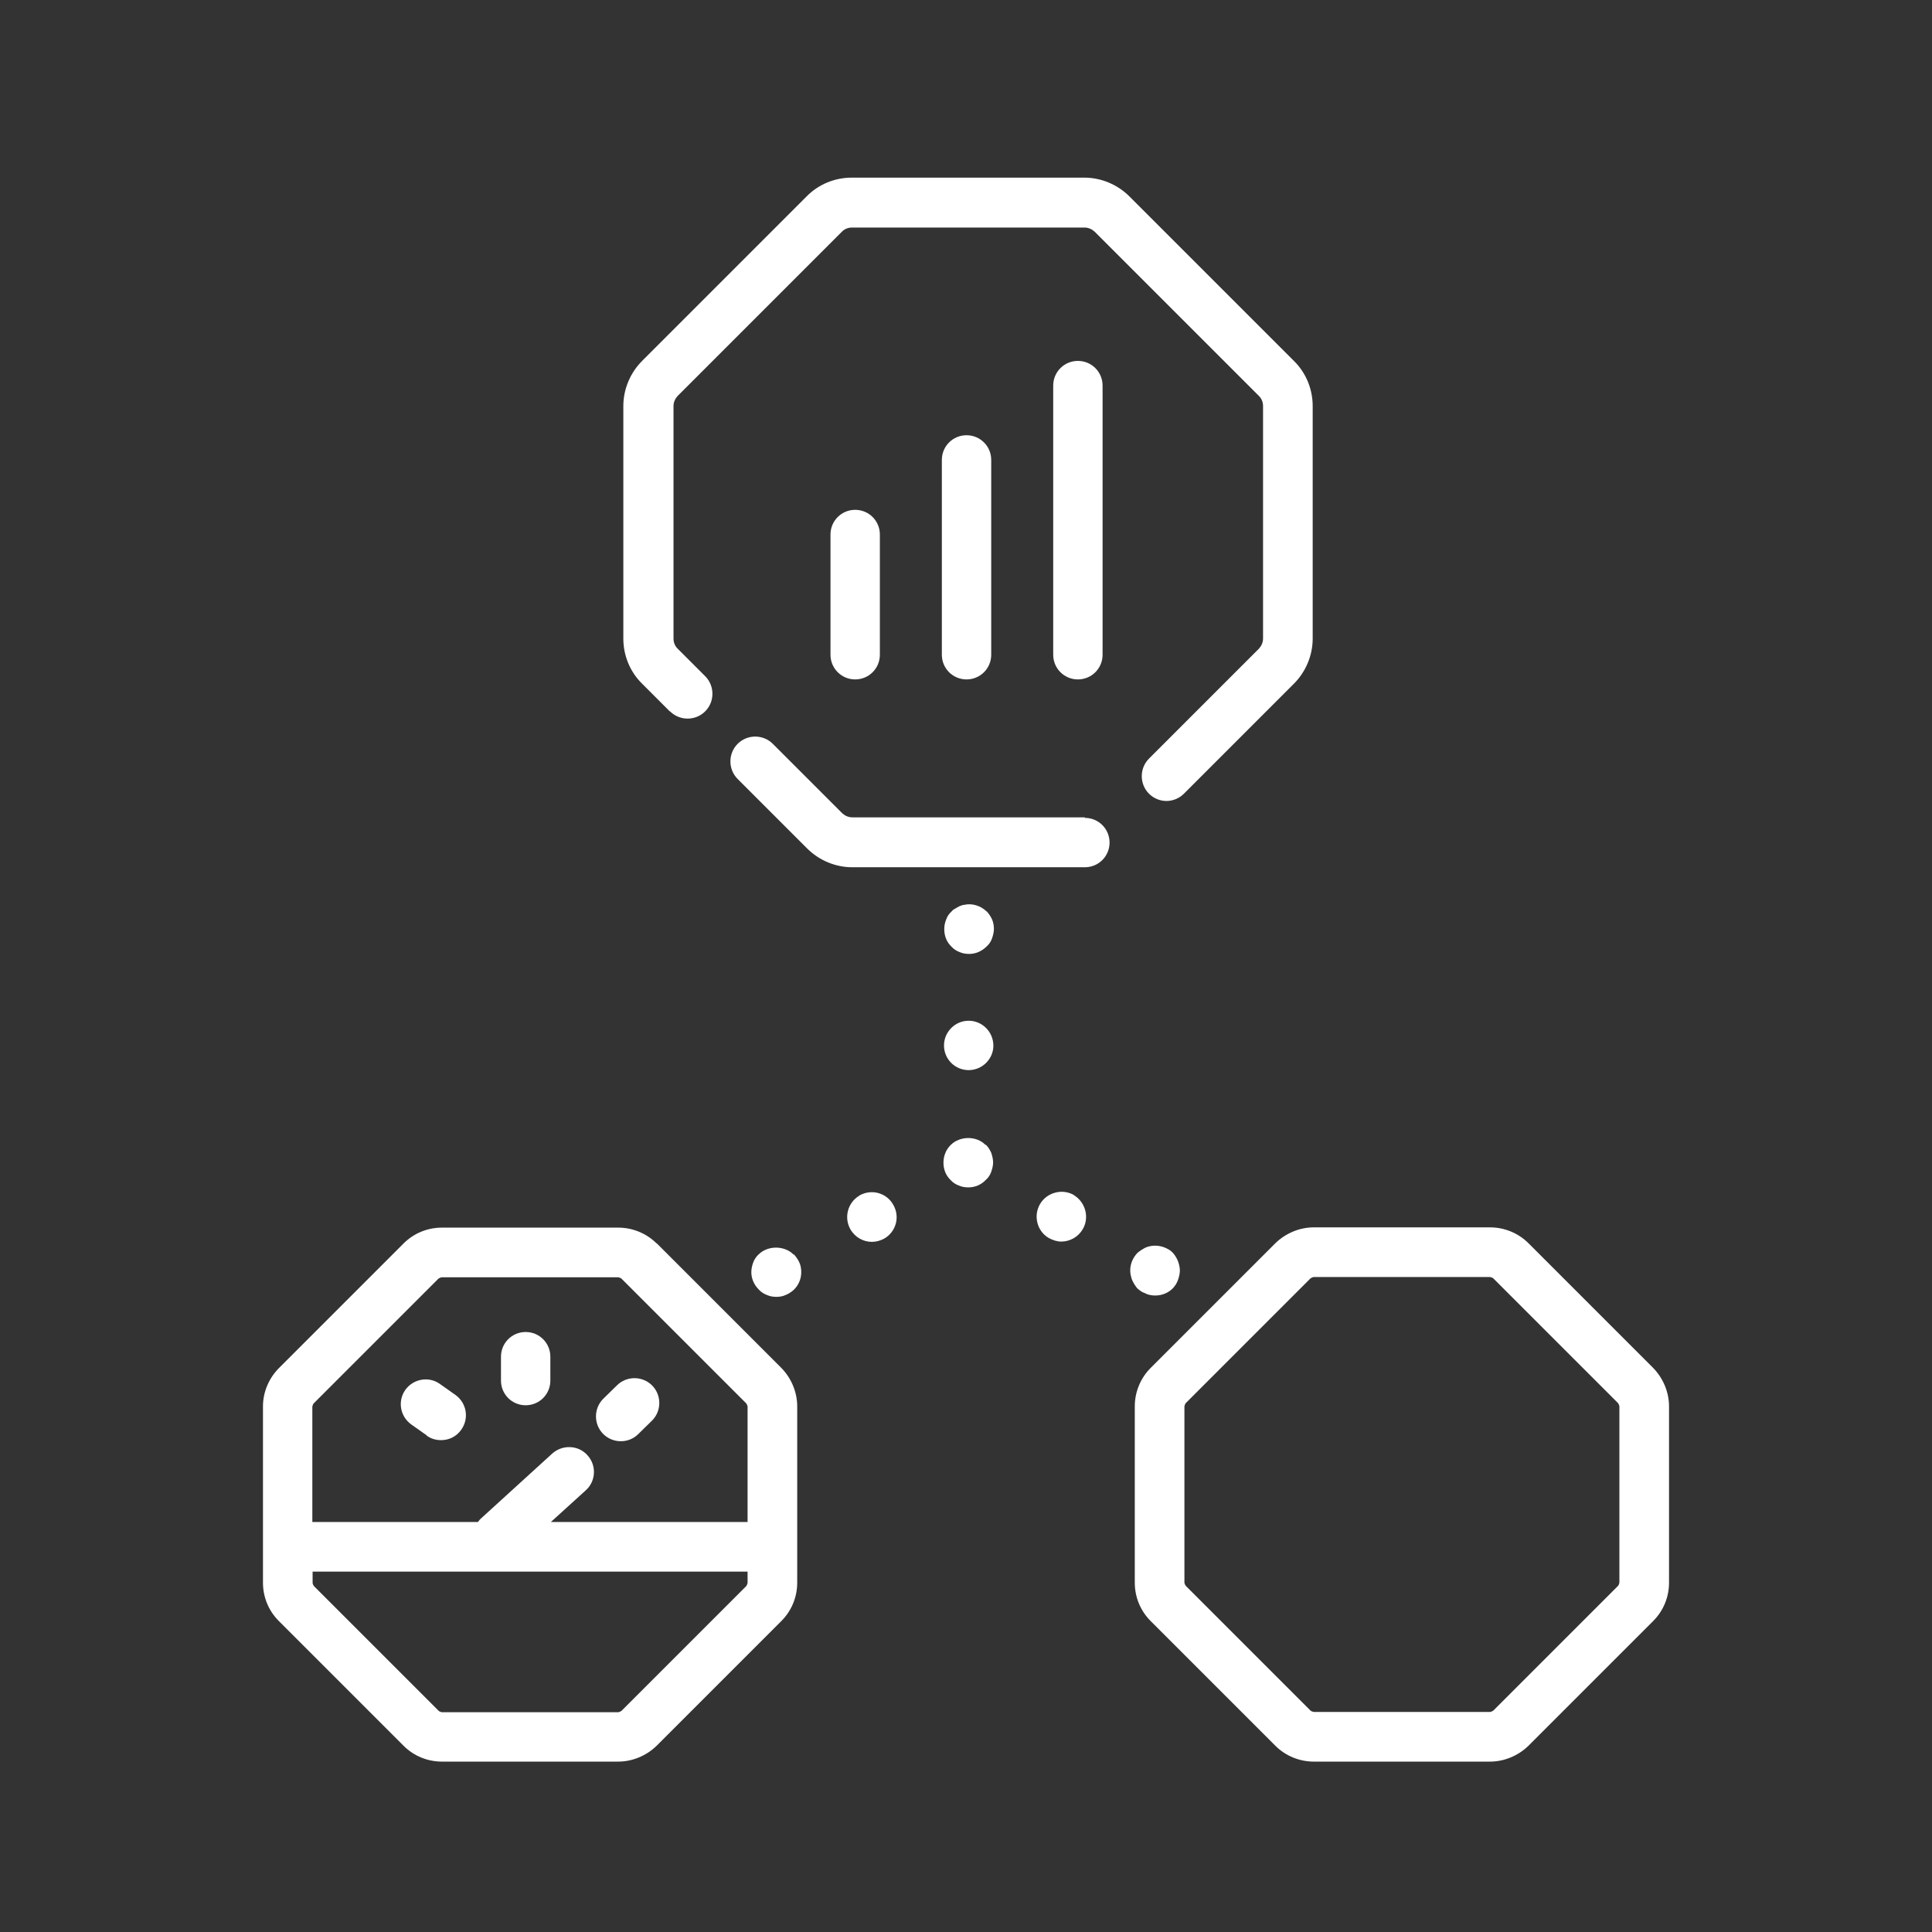
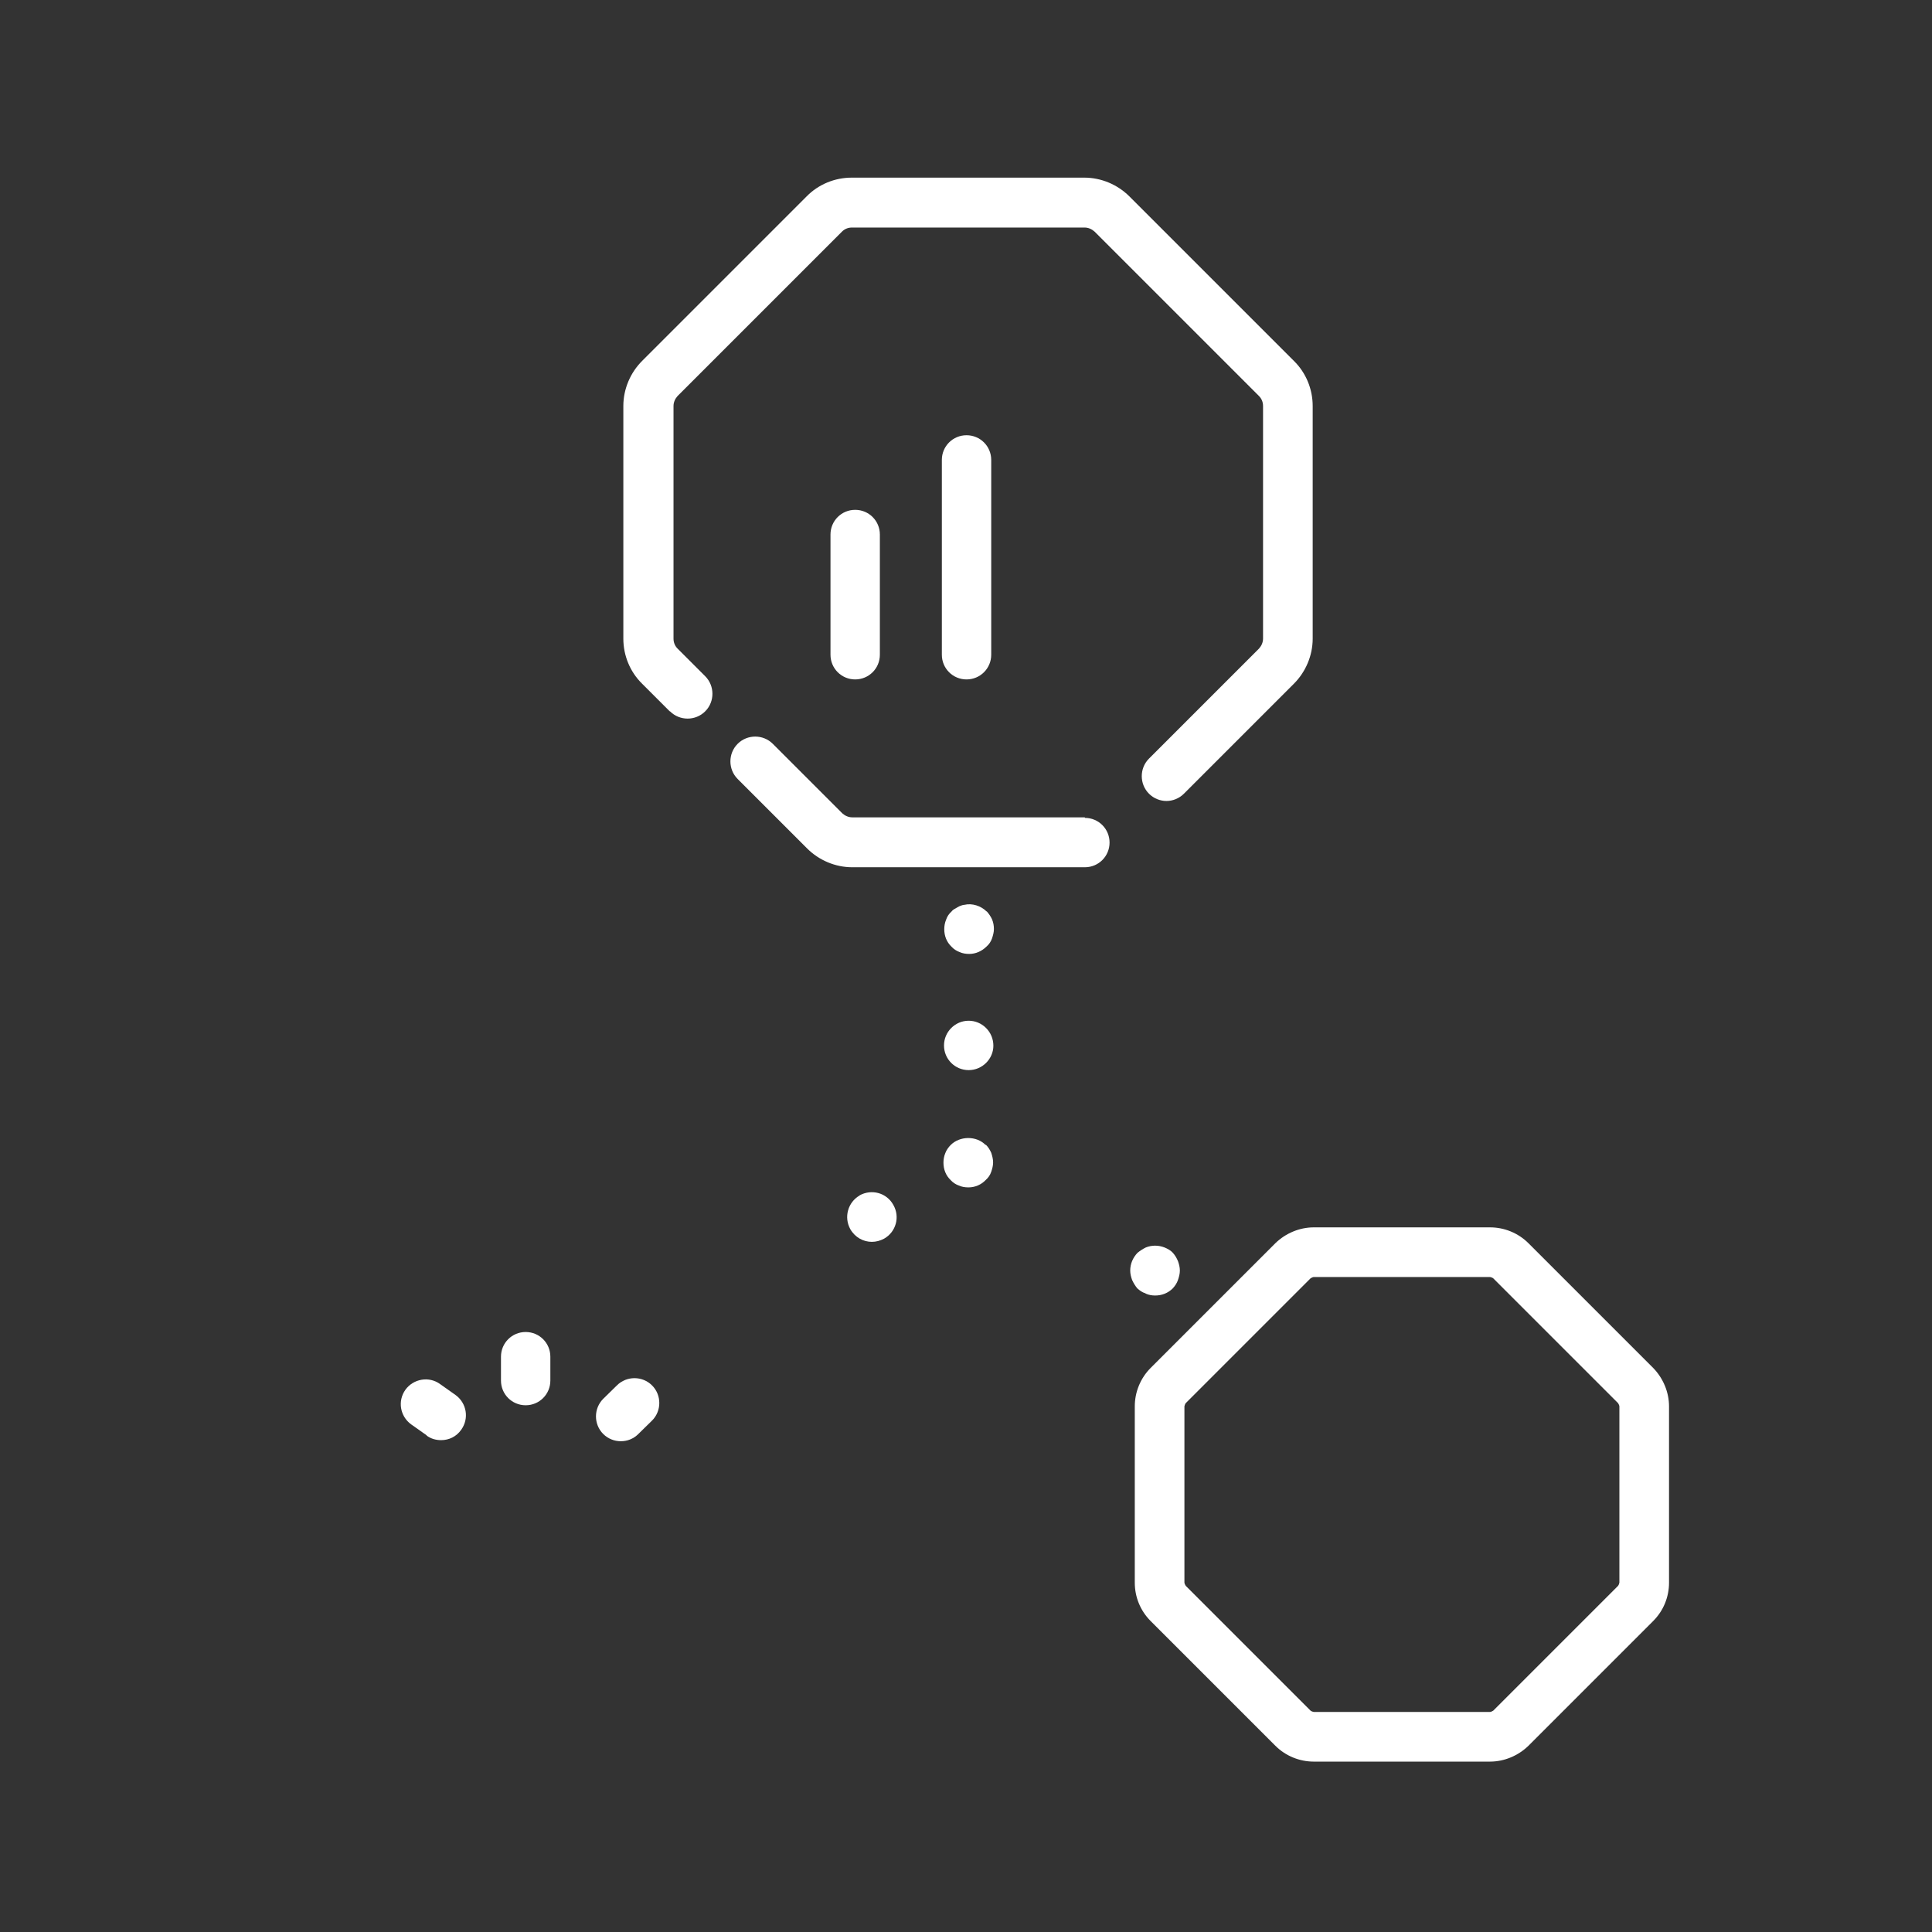
<svg xmlns="http://www.w3.org/2000/svg" id="Icons_black" viewBox="0 0 72 72">
  <rect x="0" y="0" width="72" height="72" fill="#333333" stroke="none" />
  <defs>
    <style>.cls-1{fill:#fff;}</style>
  </defs>
  <g id="Storyboard_Network_Analytics">
    <g>
      <path class="cls-1" d="M19.59,52.37c.51,0,.92-.41,.92-.92v-.89c0-.51-.41-.92-.92-.92s-.92,.41-.92,.92v.89c0,.51,.41,.92,.92,.92Z" />
      <path class="cls-1" d="M15.9,53.5c.16,.12,.35,.17,.54,.17,.29,0,.57-.13,.75-.39,.3-.42,.2-.99-.21-1.29l-.58-.41c-.41-.3-.99-.2-1.29,.21-.3,.42-.2,.99,.21,1.29l.58,.41Z" />
      <path class="cls-1" d="M23.14,53.71c.24,0,.47-.09,.65-.27l.51-.5c.36-.36,.36-.95,0-1.31-.36-.36-.95-.36-1.31,0l-.51,.5c-.36,.36-.36,.95,0,1.31,.18,.18,.42,.27,.65,.27Z" />
      <path class="cls-1" d="M36.1,38.04c-.51,0-.92,.42-.92,.92,0,.51,.41,.92,.92,.92h0c.51,0,.92-.42,.92-.91,0-.52-.42-.93-.92-.93Z" />
      <path class="cls-1" d="M36.77,33.97c-.21-.21-.54-.32-.83-.25-.06,0-.12,.03-.18,.05-.06,.03-.11,.06-.16,.09-.06,.03-.1,.06-.14,.11-.09,.08-.16,.18-.2,.3-.05,.12-.07,.24-.07,.36,0,.25,.09,.48,.27,.65,.08,.09,.19,.16,.3,.2,.11,.05,.23,.07,.36,.07,.24,0,.47-.1,.65-.28,.09-.08,.16-.18,.2-.3s.07-.23,.07-.35-.02-.24-.07-.36c-.05-.11-.12-.21-.2-.3Z" />
-       <path class="cls-1" d="M29.57,46.75c-.34-.34-.96-.34-1.3,0-.09,.08-.16,.19-.2,.3s-.07,.23-.07,.36c0,.24,.1,.47,.28,.65,.08,.09,.19,.16,.3,.2,.11,.05,.23,.07,.35,.07,.13,0,.24-.02,.35-.07,.12-.05,.21-.11,.31-.2,.18-.18,.27-.41,.27-.65,0-.13-.02-.25-.07-.36s-.12-.21-.2-.3Z" />
      <path class="cls-1" d="M32.04,44.55c-.44,.25-.6,.81-.35,1.26,.18,.31,.49,.47,.8,.47,.16,0,.31-.04,.46-.12,.44-.25,.6-.81,.34-1.26-.25-.45-.81-.6-1.26-.35Z" />
      <path class="cls-1" d="M42.7,48.21c.11,.05,.23,.07,.35,.07,.25,0,.48-.09,.66-.27,.08-.09,.15-.19,.19-.31s.07-.23,.07-.35-.03-.24-.07-.35c-.05-.12-.11-.22-.19-.31s-.19-.15-.31-.2c-.23-.09-.48-.09-.7,0-.12,.06-.21,.12-.31,.2-.17,.18-.27,.41-.27,.66,0,.12,.03,.24,.07,.35,.05,.11,.11,.21,.19,.31,.09,.08,.18,.15,.31,.19Z" />
-       <path class="cls-1" d="M40.03,44.54c-.44-.26-1.02-.1-1.27,.33-.26,.44-.11,1.02,.33,1.27,.15,.08,.31,.13,.46,.13,.32,0,.63-.17,.8-.46,.26-.44,.1-1.01-.33-1.27Z" />
+       <path class="cls-1" d="M40.03,44.54Z" />
      <path class="cls-1" d="M36.73,42.67c-.34-.35-.96-.34-1.3,0-.08,.08-.16,.19-.2,.3-.05,.12-.07,.24-.07,.36,0,.25,.09,.48,.27,.65,.08,.09,.19,.16,.3,.2,.11,.05,.23,.07,.36,.07,.25,0,.48-.1,.65-.28,.09-.08,.16-.18,.2-.3s.07-.23,.07-.35-.03-.24-.07-.36c-.05-.11-.11-.21-.2-.3Z" />
      <path class="cls-1" d="M40.43,30.46h-8.67c-.14,0-.27-.06-.37-.15l-2.59-2.59c-.36-.36-.95-.36-1.31,0s-.36,.95,0,1.31l2.59,2.59c.44,.44,1.05,.7,1.68,.7h8.67c.51,0,.92-.41,.92-.92s-.41-.92-.92-.92Z" />
      <path class="cls-1" d="M24.97,26.51c.36,.36,.95,.36,1.31,0s.36-.95,0-1.31l-1.03-1.03c-.1-.1-.15-.23-.15-.37V15.13c0-.14,.06-.27,.15-.37l6.13-6.13c.1-.1,.23-.15,.37-.15h8.67c.14,0,.27,.06,.37,.15l6.13,6.13c.1,.1,.15,.23,.15,.37v8.67c0,.14-.06,.27-.15,.37l-4.1,4.1c-.36,.36-.36,.95,0,1.31,.18,.18,.42,.27,.65,.27s.47-.09,.65-.27l4.1-4.1c.44-.44,.7-1.05,.7-1.68V15.13c0-.63-.25-1.24-.7-1.68l-6.13-6.13c-.44-.44-1.05-.7-1.68-.7h-8.67c-.63,0-1.24,.25-1.68,.7l-6.13,6.13c-.44,.44-.7,1.05-.7,1.68v8.67c0,.63,.25,1.24,.7,1.68l1.03,1.03Z" />
-       <path class="cls-1" d="M24.47,46.34c-.38-.38-.9-.59-1.43-.59h-6.57c-.54,0-1.05,.21-1.43,.59l-4.64,4.64c-.38,.38-.6,.9-.6,1.43v6.57c0,.54,.21,1.05,.59,1.43l4.65,4.65c.38,.38,.89,.59,1.43,.59h6.57c.53,0,1.05-.22,1.43-.59l4.65-4.65c.38-.38,.59-.89,.59-1.43v-6.57c0-.53-.22-1.05-.59-1.43l-4.65-4.65Zm-12.77,5.95l4.64-4.64s.08-.05,.13-.05h6.57s.09,.02,.12,.05l4.65,4.65s.05,.08,.05,.12v4.3h-7.33l1.3-1.18c.38-.34,.41-.93,.06-1.31-.34-.38-.93-.4-1.31-.06l-2.7,2.46s-.04,.06-.07,.09h-6.17v-4.3s.02-.09,.05-.12Zm16.11,6.82l-4.65,4.65s-.08,.05-.12,.05h-6.57s-.09-.02-.12-.05l-4.65-4.65s-.05-.07-.05-.12v-.42H27.86v.42s-.02,.09-.05,.12Z" />
      <path class="cls-1" d="M61.61,50.98l-4.65-4.65c-.38-.38-.9-.59-1.43-.59h-6.57c-.53,0-1.05,.22-1.43,.59l-4.65,4.65c-.38,.38-.59,.9-.59,1.43v6.57c0,.54,.21,1.05,.59,1.43l4.65,4.65c.38,.38,.9,.59,1.43,.59h6.57c.53,0,1.05-.22,1.43-.59l4.65-4.65c.38-.38,.59-.89,.59-1.43v-6.57c0-.53-.22-1.05-.59-1.43Zm-1.26,8s-.02,.09-.05,.12l-4.65,4.65s-.08,.05-.12,.05h-6.57s-.09-.02-.12-.05l-4.65-4.65s-.05-.08-.05-.12v-6.57s.02-.09,.05-.12l4.65-4.65s.08-.05,.12-.05h6.57s.09,.02,.12,.05l4.65,4.65s.05,.08,.05,.12v6.57Z" />
      <path class="cls-1" d="M30.95,19.92v4.48c0,.51,.41,.92,.92,.92s.92-.41,.92-.92v-4.48c0-.51-.41-.92-.92-.92s-.92,.41-.92,.92Z" />
      <path class="cls-1" d="M35.1,17.14v7.26c0,.51,.41,.92,.92,.92s.92-.41,.92-.92v-7.26c0-.51-.41-.92-.92-.92s-.92,.41-.92,.92Z" />
-       <path class="cls-1" d="M39.25,14.37v10.03c0,.51,.41,.92,.92,.92s.92-.41,.92-.92V14.37c0-.51-.41-.92-.92-.92s-.92,.41-.92,.92Z" />
    </g>
  </g>
</svg>